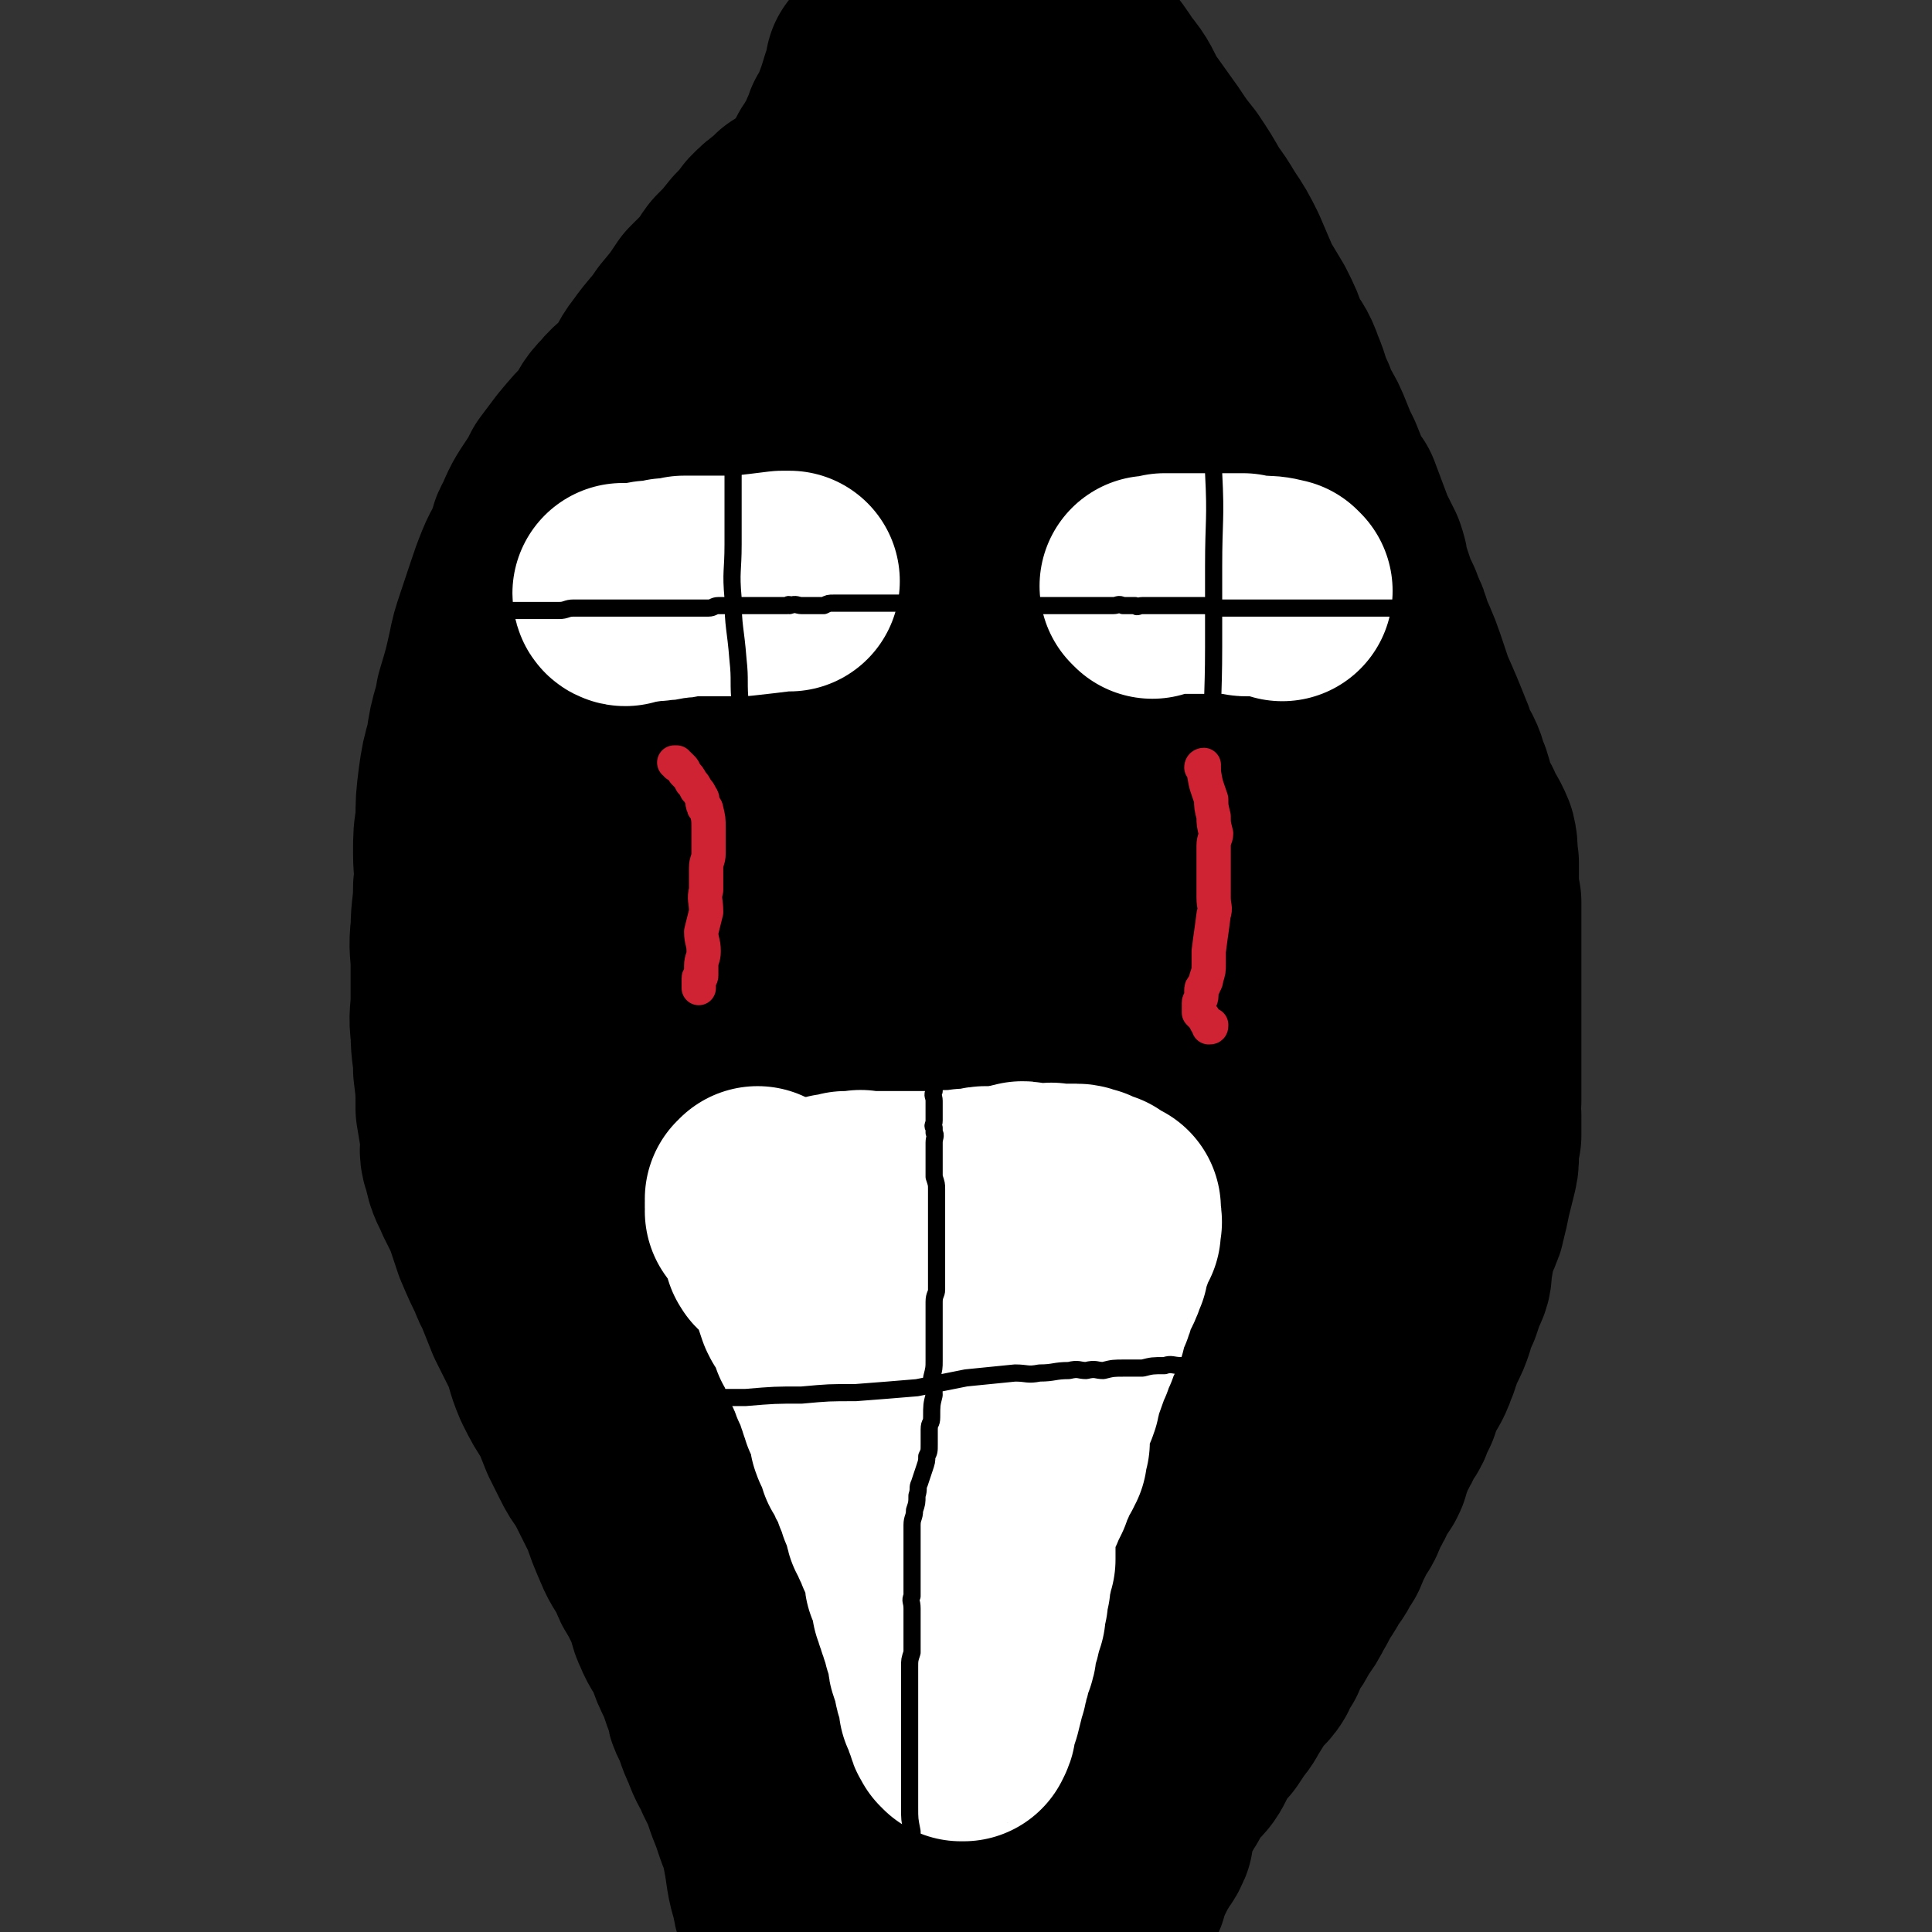
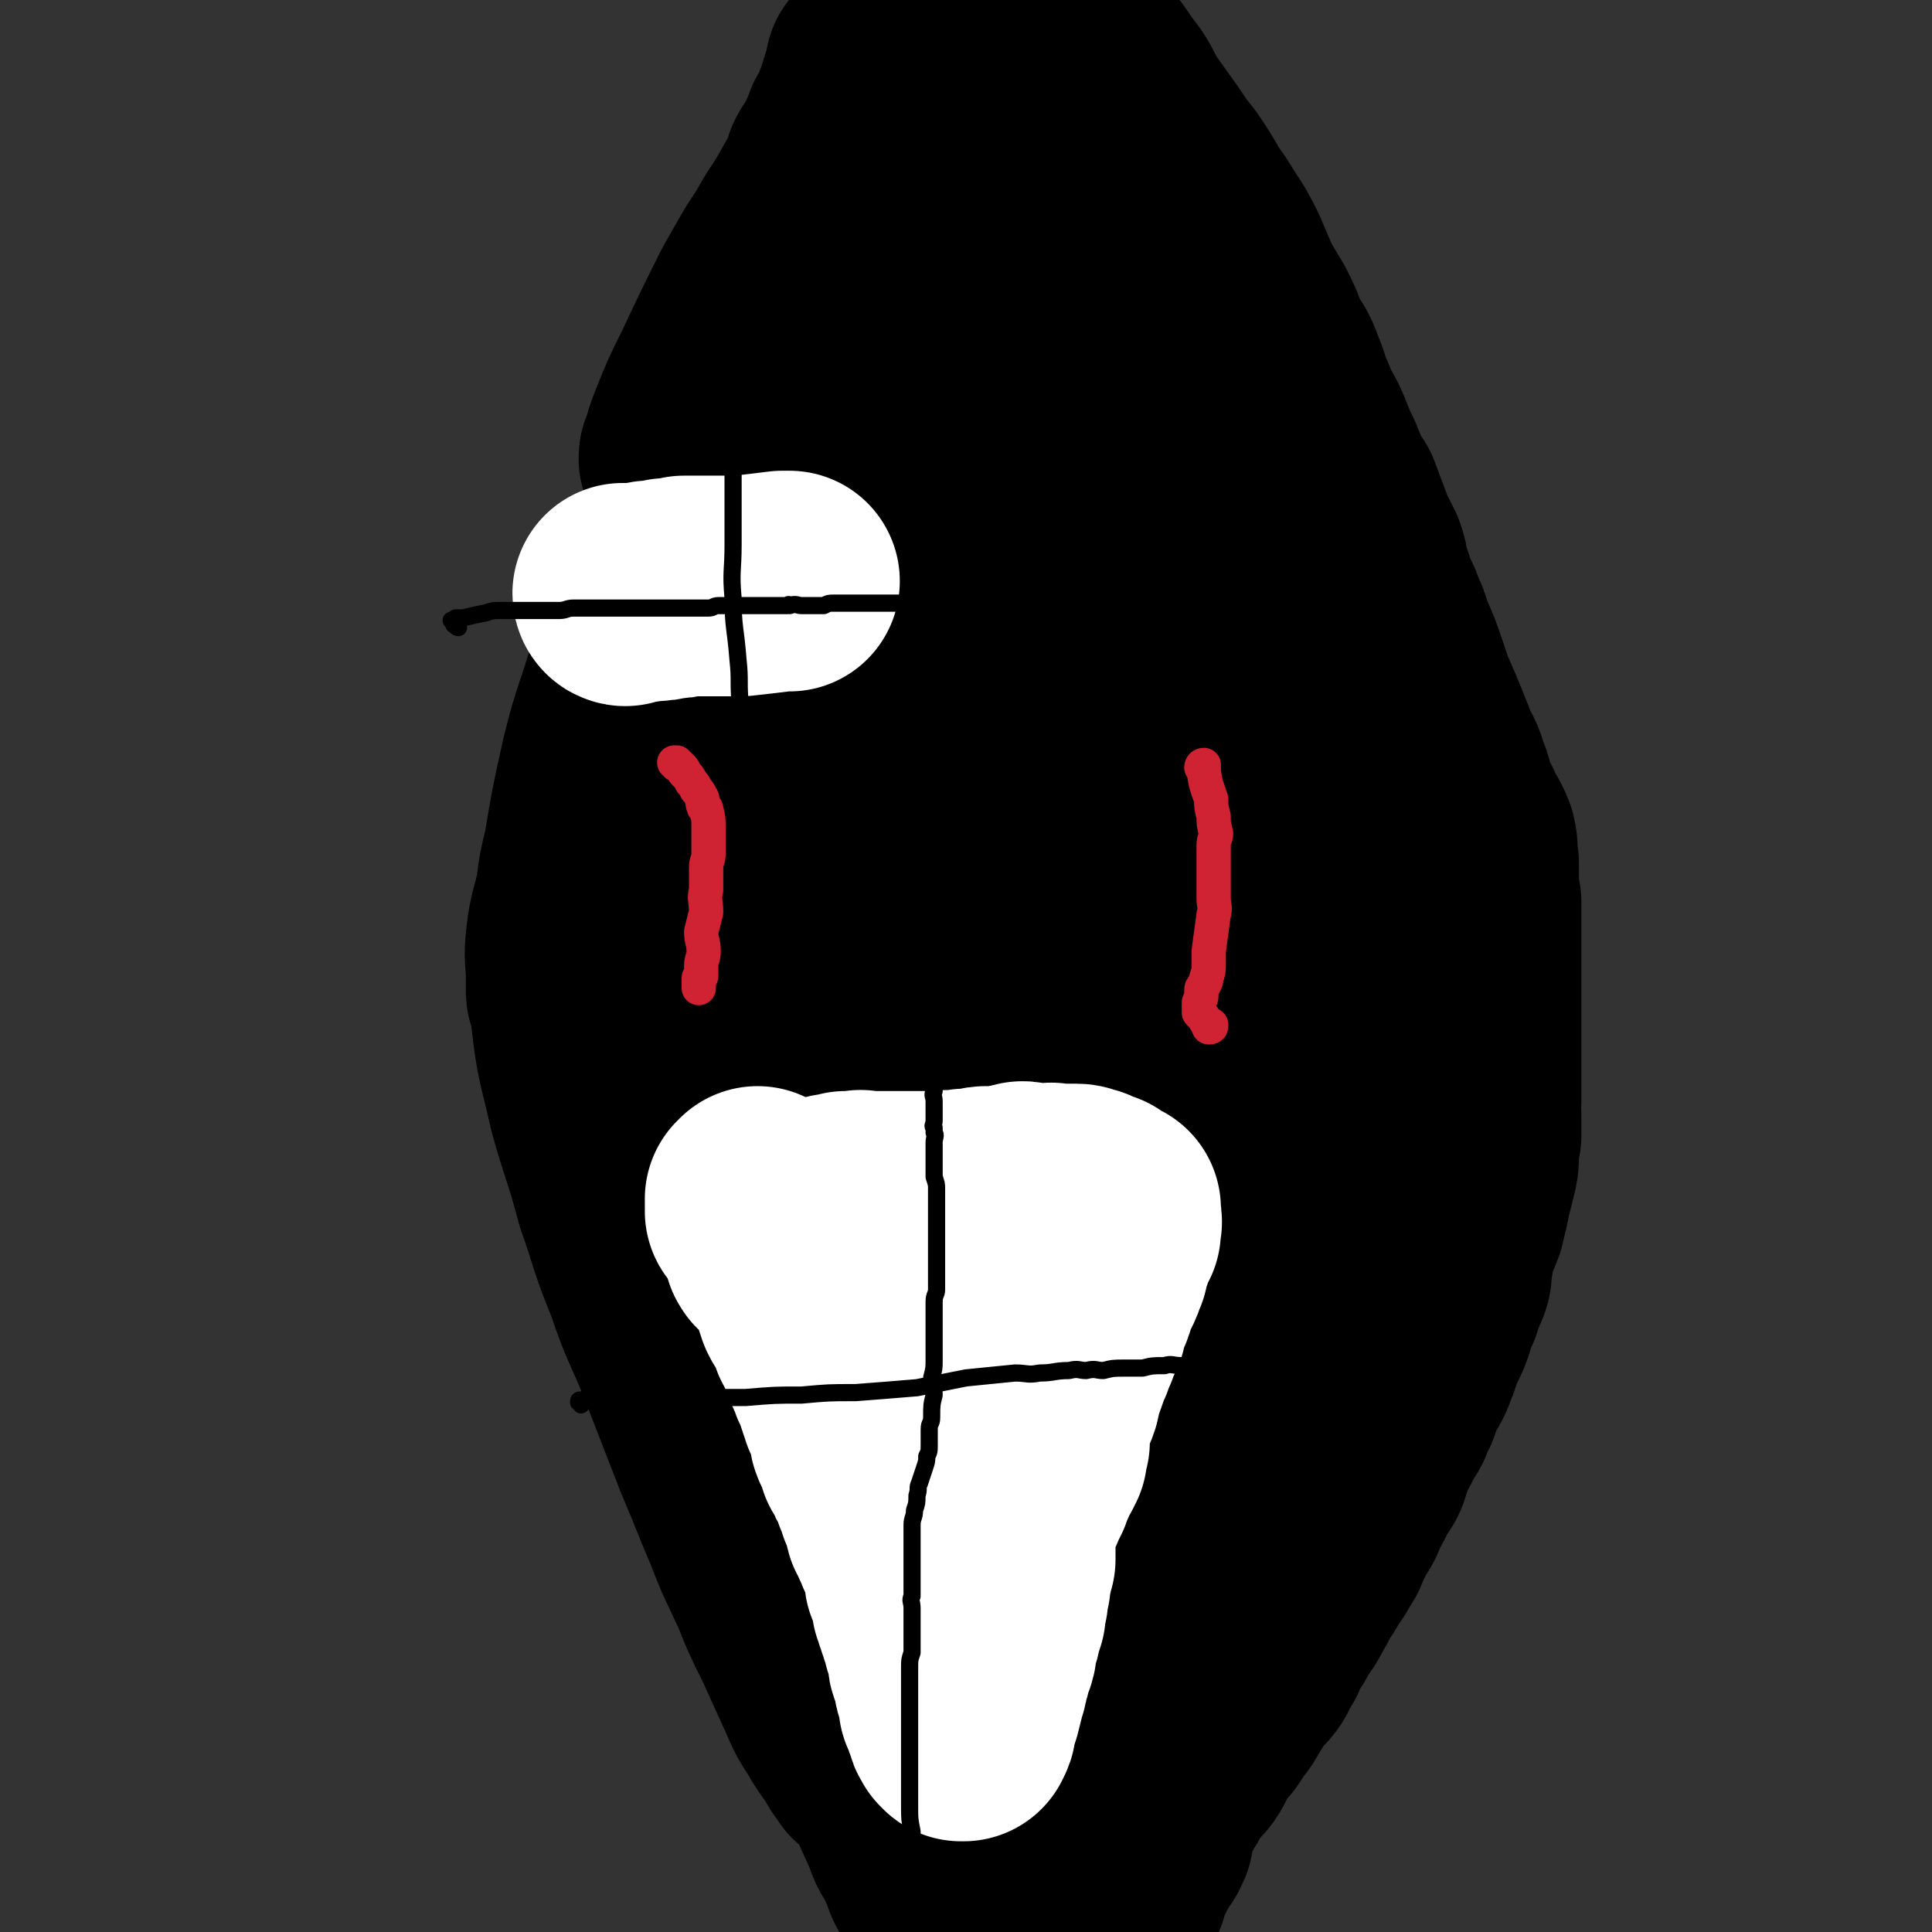
<svg xmlns="http://www.w3.org/2000/svg" viewBox="0 0 788 788" version="1.1">
  <rect x="0" y="0" width="788" height="788" fill="#333333" stroke="none" />
  <g fill="none" stroke="#000000" stroke-width="90" stroke-linecap="round" stroke-linejoin="round">
-     <path d="M324,90c0,0 -1,0 -1,-1 0,0 0,0 1,0 0,0 0,0 0,-1 0,0 0,0 0,0 0,-1 0,-1 0,-1 -1,0 -1,0 -1,0 0,0 0,0 0,1 -1,1 -2,1 -3,2 -3,2 -3,2 -6,5 -3,4 -3,4 -6,7 -4,5 -4,5 -8,9 -3,4 -2,4 -5,7 -3,3 -3,3 -6,6 -4,6 -4,6 -9,12 -4,6 -5,6 -10,13 -4,5 -3,6 -7,11 -4,5 -5,4 -9,9 -4,4 -3,4 -6,9 -5,5 -5,5 -10,11 -3,4 -3,4 -6,8 -2,4 -2,4 -4,7 -4,6 -4,6 -7,13 -2,3 -1,3 -2,6 -2,5 -3,5 -5,10 -2,5 -2,5 -4,11 -2,6 -2,6 -4,12 -2,6 -2,6 -3,11 -2,9 -2,9 -5,19 0,2 0,2 -1,5 -2,7 -2,7 -3,14 -2,7 -2,7 -3,14 -1,8 -1,8 -1,16 -1,6 -1,6 -1,13 0,7 1,7 0,14 0,9 -1,9 -1,17 -1,8 0,8 0,15 0,6 0,6 0,13 0,7 -1,7 0,14 0,8 1,8 1,15 1,8 1,8 1,16 1,6 1,6 2,12 0,5 -1,5 1,10 1,6 2,6 4,11 2,4 2,4 4,8 2,6 2,6 4,12 3,7 3,7 6,13 1,4 2,3 3,7 2,5 2,5 4,10 3,6 3,6 6,12 3,7 2,7 5,14 3,6 3,6 7,12 2,5 2,5 4,10 2,4 2,4 4,8 2,4 2,4 5,8 2,4 2,4 4,8 2,4 2,4 4,8 2,6 2,6 5,13 2,5 3,5 6,11 1,3 1,3 3,6 2,4 2,4 4,8 2,5 1,5 3,9 2,5 3,5 5,9 2,6 2,6 5,12 2,6 2,6 4,11 0,2 0,2 1,4 3,6 2,6 5,12 2,6 3,6 5,11 3,6 3,6 5,12 2,5 2,5 4,11 2,5 2,5 3,10 2,10 1,10 4,19 0,4 1,3 3,6 3,5 2,5 5,9 1,4 2,3 3,6 3,6 2,6 4,11 2,5 2,5 4,11 1,2 1,2 2,5 1,3 1,3 2,6 2,6 2,6 4,11 1,4 1,4 3,8 2,5 2,5 4,10 1,4 1,4 3,8 2,6 2,6 4,12 1,3 1,3 2,6 1,5 0,6 1,11 1,4 2,3 4,7 1,3 1,3 3,6 1,3 2,3 3,6 2,3 1,3 2,6 2,3 2,2 3,5 1,2 1,2 1,3 1,3 1,3 2,5 1,3 1,3 2,5 2,4 2,4 3,7 1,2 1,2 2,5 1,2 1,2 2,4 1,2 1,2 2,4 0,4 0,4 0,7 1,2 0,2 1,4 0,2 1,2 2,4 0,1 1,1 1,2 1,1 1,2 1,3 0,0 0,0 0,1 1,1 1,0 2,1 0,1 -1,1 0,1 0,1 0,1 1,1 0,1 0,1 0,1 0,1 0,1 0,1 2,1 2,1 3,3 0,0 0,0 1,0 " />
    <path d="M450,788c0,0 0,-1 -1,-1 0,-1 -1,-1 -1,-1 1,0 1,0 2,0 0,0 0,-1 0,-1 0,0 0,0 0,-1 0,0 0,0 0,0 0,-1 0,-1 0,-1 0,-1 -1,-1 0,-1 0,0 0,0 1,0 0,0 -1,-1 -1,-1 0,0 0,0 0,0 1,-1 1,0 1,0 1,-2 1,-3 2,-5 0,-1 0,-1 1,-2 2,-4 2,-4 3,-8 1,-2 1,-2 2,-5 2,-3 2,-3 3,-6 2,-3 3,-3 4,-6 1,-1 -1,-1 -1,-2 0,-4 0,-4 2,-7 1,-3 2,-3 4,-6 0,-1 1,-1 1,-2 1,-2 1,-2 2,-3 1,-2 1,-2 2,-4 2,-3 2,-2 4,-5 3,-3 3,-3 5,-7 1,-2 1,-2 2,-4 2,-3 2,-3 5,-6 2,-3 2,-3 4,-6 2,-2 2,-3 4,-6 1,-2 1,-1 2,-4 2,-2 2,-2 3,-4 2,-3 3,-2 4,-4 1,-1 1,-2 1,-3 1,-2 1,-2 3,-4 1,-3 1,-3 2,-5 3,-4 3,-4 5,-8 3,-4 3,-4 5,-8 2,-3 2,-4 4,-7 2,-3 2,-3 4,-7 2,-2 2,-2 3,-5 2,-2 2,-2 3,-5 2,-4 2,-4 4,-8 1,-2 1,-1 2,-3 1,-2 1,-3 2,-5 2,-3 2,-3 3,-6 2,-3 2,-3 4,-6 1,-2 1,-2 1,-4 2,-4 2,-4 3,-7 2,-3 2,-3 3,-6 2,-4 3,-3 4,-7 1,-2 1,-2 2,-4 1,-3 1,-3 2,-6 1,-2 1,-2 2,-4 1,-1 1,-1 2,-3 1,-2 1,-3 2,-5 0,-2 0,-2 1,-3 1,-3 1,-3 2,-5 2,-4 2,-4 3,-7 1,-4 1,-4 3,-8 1,-3 1,-3 2,-6 2,-4 2,-4 2,-7 1,-6 1,-6 2,-12 1,-3 2,-3 3,-7 1,-1 0,-1 1,-3 1,-4 1,-4 2,-9 1,-4 1,-4 2,-8 1,-4 1,-4 1,-7 0,-4 0,-4 1,-8 0,-4 0,-4 0,-8 0,-3 -1,-3 0,-6 0,-4 0,-4 0,-7 0,-6 0,-6 0,-11 0,-6 0,-6 0,-12 0,-5 0,-5 0,-10 0,-5 0,-5 0,-10 0,-6 0,-6 0,-13 0,-5 0,-5 0,-10 0,-4 0,-4 0,-8 -1,-5 -1,-5 -1,-10 0,-3 0,-3 0,-6 -1,-5 0,-5 -1,-9 -2,-5 -3,-5 -5,-10 -2,-3 -2,-3 -3,-6 -1,-3 -1,-4 -2,-7 -2,-4 -1,-4 -3,-8 -1,-2 -2,-2 -3,-4 -1,-3 0,-3 -1,-5 -4,-10 -4,-10 -8,-19 0,0 0,0 0,0 -1,-3 -1,-3 -2,-6 -3,-9 -3,-9 -7,-18 -1,-4 -1,-4 -3,-8 -1,-4 -2,-4 -3,-7 -2,-6 -2,-6 -4,-12 0,-2 0,-2 -1,-5 -2,-4 -2,-4 -4,-8 -3,-8 -3,-8 -6,-16 -2,-2 -2,-2 -3,-4 -2,-5 -2,-5 -4,-10 -2,-4 -2,-4 -4,-9 -2,-5 -2,-5 -5,-10 -1,-2 -1,-2 -2,-5 -3,-6 -2,-6 -5,-13 -2,-6 -3,-6 -6,-11 -2,-6 -2,-6 -5,-12 -3,-5 -3,-5 -6,-10 -3,-7 -3,-7 -6,-14 -3,-6 -3,-6 -7,-12 -3,-5 -3,-5 -6,-9 -4,-7 -4,-7 -8,-13 -4,-5 -4,-5 -8,-11 -5,-7 -5,-7 -10,-14 -4,-7 -3,-7 -8,-13 -4,-6 -4,-6 -8,-11 -3,-3 -3,-4 -5,-7 -3,-2 -3,-2 -5,-5 -2,-2 -2,-3 -4,-5 -1,-1 -1,0 -2,-1 -1,-1 -1,-1 -2,-2 -3,-2 -4,-2 -6,-4 -1,0 0,1 0,2 0,0 0,0 0,0 -1,0 -1,0 -1,0 0,0 0,-1 -1,0 -1,0 -1,0 -3,1 -2,2 -2,2 -5,5 -3,3 -3,3 -6,7 -4,6 -4,5 -8,11 -4,7 -4,8 -8,15 -2,4 -2,4 -5,7 -4,7 -4,7 -9,13 -6,8 -6,8 -11,15 -5,6 -5,6 -9,13 -2,3 -2,3 -4,7 -4,6 -4,6 -8,11 -3,4 -3,4 -6,8 -4,5 -3,5 -7,10 -5,6 -5,6 -10,12 -4,7 -4,7 -9,13 -3,4 -4,4 -7,8 -3,5 -3,5 -6,10 -3,5 -3,5 -6,9 -1,2 -2,1 -3,3 -1,2 0,2 -2,4 0,1 -1,0 -2,1 0,0 0,1 0,1 0,1 1,1 0,2 0,0 -1,0 -1,0 0,-1 0,-1 1,-2 1,-5 1,-5 3,-10 4,-10 4,-10 9,-20 8,-17 8,-17 16,-33 4,-7 4,-7 8,-14 4,-6 4,-6 8,-13 4,-6 4,-6 8,-13 2,-4 3,-4 5,-8 1,-2 0,-2 1,-5 1,-2 1,-2 3,-4 0,-1 0,-1 0,-1 2,-3 2,-3 3,-6 2,-2 1,-2 2,-5 2,-3 2,-3 3,-5 1,-2 1,-2 1,-3 1,-2 1,-2 2,-3 0,-1 0,-1 1,-2 0,-1 0,-1 1,-2 0,-1 0,-1 0,-2 0,-3 0,-3 1,-7 0,0 0,0 0,0 0,0 1,0 1,0 0,-1 -1,-1 -1,-1 1,0 1,0 1,0 0,1 0,1 -1,2 -2,5 -2,6 -4,12 -3,8 -3,8 -6,16 -5,12 -5,11 -10,23 -7,17 -6,18 -14,35 -6,15 -7,15 -14,30 -9,21 -8,21 -17,42 -8,19 -8,19 -15,38 -6,16 -6,16 -12,32 -5,15 -4,15 -9,30 -4,12 -4,12 -7,24 -4,18 -4,18 -7,36 -2,8 -2,8 -3,16 -2,10 -3,10 -4,19 -1,8 0,8 0,15 0,2 0,2 0,5 0,0 0,0 0,1 0,0 0,0 0,0 0,1 0,1 1,1 3,-3 3,-3 6,-7 6,-7 7,-6 12,-14 10,-19 9,-20 18,-40 9,-20 9,-20 17,-41 7,-18 7,-18 14,-36 5,-13 5,-13 9,-27 4,-13 3,-13 5,-27 2,-6 1,-7 2,-13 1,-4 1,-4 1,-8 0,-1 0,-1 0,-2 0,-1 0,-1 0,-1 0,0 0,0 0,0 -1,3 -1,3 -2,6 -1,17 0,18 -2,34 -2,22 -4,22 -6,43 -3,23 -3,23 -5,46 -1,21 -1,21 -2,42 -1,20 -1,20 -2,40 0,20 1,20 1,41 0,17 0,17 0,35 0,13 0,13 0,26 1,13 1,13 3,27 0,8 0,8 1,16 1,8 0,8 1,15 1,3 0,3 1,6 0,1 1,1 1,1 0,1 0,1 0,1 1,1 1,0 1,0 1,0 1,0 1,0 1,-4 1,-4 2,-9 1,-6 1,-6 0,-13 0,-9 0,-9 -2,-18 -2,-11 -2,-11 -5,-22 -3,-12 -4,-12 -7,-24 -4,-11 -4,-11 -8,-22 -2,-6 -2,-6 -5,-11 -4,-7 -4,-7 -8,-13 -4,-7 -4,-7 -8,-13 -4,-7 -4,-7 -8,-14 -3,-5 -3,-5 -6,-10 -4,-5 -3,-5 -7,-10 -1,-2 -1,-1 -3,-3 -1,-1 -1,-1 -2,-1 0,-1 0,-1 0,-1 0,-2 0,-2 -1,-2 -1,-1 -1,0 -1,0 -3,5 -4,5 -5,10 -1,11 -1,12 0,22 2,18 3,18 7,36 5,18 6,18 11,37 6,17 5,17 12,34 6,18 7,17 14,35 7,18 7,18 14,36 6,14 6,15 12,29 5,13 5,12 11,25 4,10 4,10 9,20 5,11 5,11 10,22 3,7 3,7 7,13 1,2 1,2 3,5 2,3 2,2 4,5 1,3 1,3 3,5 0,1 1,0 1,1 0,0 0,0 0,1 0,0 1,0 1,0 0,-1 0,0 1,0 0,-3 0,-3 0,-5 0,-11 1,-11 -1,-22 -4,-27 -5,-27 -12,-54 -4,-17 -5,-17 -10,-35 -4,-18 -4,-18 -8,-37 -4,-18 -2,-19 -7,-37 -4,-12 -7,-11 -11,-23 -4,-10 -3,-11 -6,-21 -3,-8 -3,-8 -6,-16 -1,-3 -1,-3 -2,-6 0,0 0,-1 0,-1 0,0 -1,0 0,0 0,3 0,3 1,6 3,17 4,16 7,33 2,15 2,15 4,30 3,17 3,17 6,34 2,16 1,16 4,32 2,15 2,15 6,30 4,16 3,17 9,33 3,10 4,10 9,19 6,13 7,13 13,27 5,9 4,9 9,18 5,11 5,11 10,22 2,6 2,5 5,10 1,3 1,3 3,6 0,2 0,2 1,4 0,0 0,-1 1,-1 0,0 0,1 0,1 1,0 1,0 1,0 1,0 1,0 1,0 3,-3 3,-2 6,-5 4,-5 4,-6 8,-12 5,-8 5,-8 9,-17 6,-15 6,-15 10,-31 6,-17 6,-17 11,-34 7,-23 6,-24 14,-47 5,-16 6,-15 12,-31 5,-12 4,-12 9,-25 2,-5 2,-5 4,-10 1,-2 1,-2 1,-3 1,-3 1,-3 1,-6 0,0 0,0 0,0 0,0 1,-1 1,0 0,3 0,3 -1,7 -2,15 -2,15 -5,30 -3,15 -2,15 -6,30 -2,11 -3,11 -6,22 -2,7 -2,7 -5,15 0,1 0,1 0,2 -2,6 -2,6 -4,12 -2,6 -2,6 -3,12 0,1 1,2 1,3 -1,0 -1,0 -1,-1 -1,-4 -1,-4 0,-8 3,-18 2,-18 6,-36 7,-26 8,-26 16,-51 8,-23 9,-23 18,-45 8,-20 8,-20 17,-38 7,-16 8,-16 16,-31 6,-11 6,-11 12,-23 2,-4 2,-4 3,-8 1,-1 1,-1 1,-2 1,-3 0,-3 1,-5 0,0 0,0 0,0 1,0 1,0 1,-1 0,0 -1,0 0,0 0,0 0,0 1,0 0,-1 0,-1 0,-1 1,0 1,0 1,0 0,1 0,1 0,1 0,3 0,3 1,5 0,11 0,11 -1,22 -1,10 -1,10 -3,21 -2,12 -3,12 -5,24 -2,11 -1,11 -3,21 -1,14 -1,14 -3,27 -2,13 -3,13 -6,26 -2,10 -2,10 -3,21 -2,8 -2,8 -3,16 0,3 0,4 0,6 0,1 0,0 0,-1 0,0 0,0 0,0 2,-3 3,-3 4,-7 8,-17 9,-17 16,-35 9,-23 8,-23 15,-47 7,-20 7,-20 13,-40 5,-14 6,-14 11,-28 5,-18 6,-17 10,-35 3,-16 3,-16 5,-32 0,-5 0,-5 0,-10 0,-6 0,-6 0,-11 0,-4 0,-4 0,-8 0,-3 0,-3 0,-7 0,-1 0,-1 0,-2 0,-1 0,-1 0,-2 0,-1 0,-1 0,-1 0,0 -1,0 -1,0 0,0 0,0 -1,0 -3,3 -3,2 -6,6 -6,7 -6,7 -11,14 -7,12 -7,12 -14,24 -8,14 -8,14 -16,28 -7,12 -7,12 -13,25 -9,18 -9,18 -18,36 -8,17 -8,17 -16,35 -9,21 -9,21 -18,43 -8,18 -8,18 -15,36 -4,13 -4,13 -8,27 -2,6 -3,8 -4,13 -1,0 0,-2 0,-2 0,-1 0,0 0,0 0,0 -1,0 -1,0 0,0 0,0 0,-1 0,-12 -1,-12 0,-24 1,-21 0,-21 3,-41 5,-24 7,-24 13,-48 6,-23 6,-23 11,-47 6,-26 5,-26 10,-53 3,-21 3,-21 6,-42 2,-20 2,-20 3,-39 1,-13 1,-13 1,-25 0,-7 1,-7 0,-13 0,0 0,0 0,0 -1,0 0,-1 0,-1 -1,0 -1,0 -2,0 -1,1 -1,1 -2,3 -6,13 -7,13 -11,26 -5,18 -3,19 -9,37 -6,22 -8,22 -15,43 -7,20 -7,21 -13,40 -7,20 -7,19 -14,38 -6,19 -6,20 -12,39 -5,13 -5,13 -9,26 -3,9 -3,9 -5,18 -1,6 0,9 0,12 -1,1 -1,-2 -1,-4 0,0 0,1 0,1 -1,-10 -1,-10 -2,-20 0,-11 0,-11 0,-21 0,-19 -1,-19 0,-38 1,-26 2,-26 5,-53 3,-29 4,-29 7,-58 1,-21 1,-21 2,-43 1,-15 1,-15 1,-30 0,-13 0,-13 -1,-27 0,-4 0,-4 0,-9 0,-2 1,-2 0,-4 0,0 0,0 0,1 -2,5 -2,5 -3,10 -2,15 -2,15 -3,30 -2,24 -1,24 -2,49 0,26 0,26 -1,53 -1,24 -1,24 -2,47 -1,21 0,21 -1,42 -1,21 -1,21 -1,42 0,18 -1,19 1,37 0,6 2,6 3,13 1,4 0,4 1,8 1,3 2,3 3,5 0,0 0,-1 0,-1 0,0 1,0 1,0 2,-3 2,-3 4,-6 2,-5 3,-5 4,-10 3,-11 2,-11 4,-23 3,-16 4,-15 5,-31 1,-19 0,-19 -1,-38 0,-21 0,-21 -2,-41 -1,-18 -1,-18 -3,-36 -3,-17 -2,-17 -7,-33 -2,-8 -3,-8 -7,-15 -5,-8 -5,-8 -9,-15 -1,-1 0,-1 0,-2 -1,-1 -1,-1 -1,-2 0,0 -1,0 -1,0 0,0 0,-1 0,-1 -1,0 0,1 0,1 -4,8 -6,8 -8,16 -3,11 -3,12 -4,23 -1,18 -1,18 -1,35 -1,23 -1,23 0,45 0,21 1,21 2,42 1,18 1,18 2,37 1,17 1,17 2,33 0,11 1,11 2,22 0,2 -1,3 -1,4 0,0 1,-1 1,-2 1,-2 1,-2 1,-4 0,-12 0,-12 1,-25 2,-24 3,-24 5,-49 2,-21 1,-22 3,-43 3,-29 5,-29 7,-58 3,-30 3,-30 4,-59 0,-21 1,-21 0,-41 -1,-15 -1,-15 -3,-30 -2,-17 -2,-17 -4,-33 -2,-12 -3,-12 -5,-25 -2,-13 -2,-13 -4,-27 -1,-11 -1,-11 -2,-22 -1,-7 -2,-7 -2,-15 -1,-5 0,-5 0,-10 0,-2 -1,-2 -1,-4 0,-2 0,-2 0,-3 0,-1 0,-1 -1,-1 0,0 0,-1 0,-1 0,0 0,0 0,1 -2,6 -3,6 -4,13 -3,12 -2,12 -4,24 -2,20 -2,20 -4,40 -3,24 -3,24 -5,48 -2,22 -2,22 -3,44 -2,17 -3,17 -3,34 -1,13 -1,13 -1,26 0,4 0,4 0,9 0,2 0,2 0,3 0,0 0,0 0,0 4,-12 5,-11 8,-23 8,-23 7,-23 14,-46 7,-24 8,-24 15,-48 7,-24 8,-24 14,-47 5,-19 5,-19 9,-39 2,-11 2,-11 3,-22 1,-8 1,-8 1,-16 1,-4 0,-4 0,-8 0,-3 0,-3 0,-6 0,-1 0,-1 0,-2 0,-2 0,-2 0,-3 0,-1 0,-1 0,-2 0,-2 -1,-2 -1,-4 0,0 0,0 0,0 0,-1 0,-1 0,-1 0,0 0,0 0,0 0,-1 0,-1 0,-2 -1,-3 0,-3 0,-6 -1,-6 -1,-6 -1,-12 0,-8 0,-8 0,-15 0,-6 0,-6 0,-12 0,-5 0,-5 1,-10 0,-2 0,-2 0,-3 0,-1 0,-1 0,-3 0,0 0,0 0,-1 -1,0 -1,0 -1,0 0,0 -1,0 -1,0 0,0 1,0 1,1 0,1 0,1 0,3 -1,5 -1,5 -2,9 0,4 0,4 0,8 0,4 1,4 1,8 1,6 0,6 1,12 1,9 0,9 4,17 3,10 4,9 9,18 5,9 5,9 11,19 5,9 6,9 11,18 6,12 5,12 11,24 4,8 5,8 9,15 8,15 8,15 15,30 7,14 7,14 14,28 6,11 6,10 12,21 6,14 6,14 13,27 4,11 4,11 8,21 5,10 6,10 10,20 3,7 3,7 6,15 2,5 2,5 5,10 1,2 1,2 2,5 1,1 1,1 1,2 1,0 0,1 1,1 0,3 0,3 1,5 0,0 0,0 0,0 0,-1 0,-1 0,0 0,0 0,0 0,0 0,0 0,0 0,0 0,-3 1,-3 1,-5 0,-3 0,-3 0,-7 0,-5 0,-5 -1,-11 0,-6 0,-6 -1,-12 -1,-8 -1,-9 -2,-17 -1,-9 0,-9 -2,-17 -1,-10 -1,-10 -4,-19 -3,-9 -4,-9 -9,-18 -5,-9 -5,-9 -9,-18 -4,-8 -4,-8 -8,-15 -3,-6 -4,-6 -7,-12 -2,-3 -2,-3 -3,-5 -2,-3 -2,-3 -4,-6 -2,-2 -2,-2 -3,-4 -1,-1 -1,-1 -2,-2 0,0 0,1 0,1 0,-1 0,-1 0,-1 -1,-1 -1,-1 -2,-1 0,-1 0,-1 0,-1 0,-8 0,-8 0,-15 0,-3 0,-3 0,-6 " />
  </g>
  <g fill="none" stroke="#FFFFFF" stroke-width="90" stroke-linecap="round" stroke-linejoin="round">
    <path d="M255,243c0,0 -1,0 -1,-1 0,0 0,0 1,0 0,0 0,0 0,0 5,0 5,0 10,-1 4,0 4,0 7,-1 4,0 4,0 7,-1 2,0 2,0 5,0 1,0 1,0 3,0 1,0 1,0 2,0 1,0 1,0 2,0 1,0 1,0 1,0 2,0 2,0 3,0 1,0 1,0 1,0 3,0 3,0 6,0 9,-1 9,-1 17,-2 2,0 1,0 3,0 " />
-     <path d="M470,240c0,0 0,0 -1,-1 0,0 0,0 0,0 0,0 0,0 1,0 0,0 0,0 1,0 2,0 2,0 4,-1 1,0 1,0 2,0 3,0 3,0 6,0 2,0 2,0 4,0 2,0 2,0 5,0 1,0 1,0 2,0 1,0 1,0 3,0 2,0 2,0 4,0 1,0 1,0 3,0 0,0 0,0 1,0 1,0 1,0 2,0 1,1 0,1 2,1 0,0 0,0 1,0 0,0 0,0 1,0 1,0 1,0 2,0 4,0 5,0 9,1 0,0 0,0 1,1 " />
    <path d="M317,510c-1,0 -1,0 -1,-1 -1,0 0,0 0,0 0,0 0,0 1,1 0,0 0,0 0,0 0,0 0,0 1,0 0,0 -1,0 0,1 0,0 0,0 0,0 2,2 2,2 3,3 1,1 1,1 2,3 1,2 1,2 3,5 0,1 0,1 0,1 0,1 1,1 1,2 0,0 0,0 0,1 1,3 1,3 2,6 1,2 1,2 2,3 1,1 0,1 1,2 1,2 1,2 2,3 0,1 0,1 1,2 0,1 -1,1 0,2 0,0 0,0 1,1 0,0 0,0 0,1 1,2 1,2 2,4 0,1 0,1 1,3 0,1 0,1 1,2 1,1 1,1 2,3 0,0 -1,0 0,1 0,2 0,2 2,5 0,0 0,0 0,1 1,2 1,2 1,3 1,2 1,2 1,3 1,2 1,2 1,3 1,1 1,1 1,2 1,2 1,2 1,3 1,1 0,1 1,2 0,1 1,1 1,2 0,1 -1,2 0,3 0,1 0,0 1,1 0,0 0,0 0,1 0,1 1,1 1,2 0,1 0,1 0,1 1,2 1,2 1,3 1,1 1,1 2,3 0,1 0,1 1,2 0,0 0,0 1,0 0,2 0,2 1,4 0,1 0,1 1,3 0,1 0,1 1,2 0,1 0,1 0,1 1,2 1,2 1,3 1,1 1,1 1,2 1,0 1,0 1,1 1,3 0,3 1,6 0,1 1,1 1,1 1,1 0,2 1,3 0,1 0,0 1,1 0,1 0,1 1,2 0,1 0,1 0,2 0,0 1,0 1,1 1,2 1,3 2,6 0,0 0,1 0,1 0,1 1,1 1,2 0,2 0,2 0,3 0,2 1,1 1,3 1,1 1,1 1,2 1,2 1,2 1,5 0,0 0,0 0,1 1,2 1,2 1,3 1,2 1,2 1,3 1,2 1,2 1,3 1,2 1,2 1,3 1,2 0,2 1,3 0,1 0,1 1,2 0,2 0,2 1,4 0,1 -1,2 0,3 0,1 0,1 1,2 0,1 1,1 1,3 0,2 0,2 0,3 0,1 1,1 1,2 1,2 1,2 1,4 0,0 0,0 0,1 0,1 0,1 0,2 0,0 1,0 1,1 0,0 1,0 1,1 0,1 -1,1 0,3 0,0 1,-1 1,0 0,0 -1,1 0,1 0,1 0,1 1,1 0,1 -1,1 -1,1 0,1 1,0 1,0 1,1 0,1 0,2 0,0 0,0 0,0 0,0 1,0 1,1 0,0 0,0 0,0 0,0 0,0 1,0 0,0 0,0 0,0 1,-2 1,-2 1,-3 1,-4 1,-4 2,-7 1,-4 1,-4 2,-8 1,-3 1,-3 1,-5 1,-2 1,-2 1,-4 1,-3 1,-3 2,-5 1,-3 0,-3 1,-6 0,-2 1,-2 1,-3 1,-4 1,-4 2,-7 0,-3 0,-3 1,-6 0,-3 0,-3 1,-6 0,-3 0,-3 1,-6 0,-2 0,-2 1,-4 0,-3 0,-3 0,-6 0,-2 0,-2 0,-4 0,-2 -1,-2 0,-4 1,-4 1,-4 2,-7 2,-3 2,-2 3,-5 1,-2 1,-2 2,-4 1,-3 1,-3 2,-5 1,-3 1,-3 2,-5 0,0 0,0 1,-1 0,-1 0,-1 1,-2 0,-3 0,-3 1,-5 0,-5 0,-5 1,-10 1,-3 1,-3 2,-6 0,-1 1,-1 1,-2 1,-2 0,-2 1,-4 0,-2 0,-2 1,-4 1,-2 1,-2 2,-5 0,0 -1,0 0,-1 0,-2 1,-2 2,-4 0,-2 0,-2 1,-3 0,-1 0,-1 1,-2 0,-1 0,-1 1,-3 1,-2 1,-2 2,-4 0,-1 0,-1 0,-2 1,-2 0,-2 1,-4 1,-2 1,-2 2,-3 1,-2 0,-3 1,-5 1,-2 1,-2 2,-4 0,0 0,0 1,-1 1,-2 1,-3 2,-5 0,0 0,0 0,0 0,-2 0,-2 1,-4 0,-1 0,-1 1,-3 0,-1 0,-1 0,-1 1,-2 1,-2 2,-4 0,-1 0,-1 0,-2 0,0 0,0 1,0 0,-2 -1,-2 0,-3 0,0 0,1 0,0 1,-1 0,-1 0,-3 0,0 0,0 0,0 0,-1 0,-1 0,-1 0,-1 0,-1 0,-2 -1,0 -1,0 -2,-1 -2,-1 -2,-1 -3,-2 -3,-1 -3,-1 -5,-2 -2,0 -2,-1 -4,-1 -3,0 -3,0 -5,0 -2,0 -2,0 -4,0 -2,-1 -2,0 -4,0 -1,0 -1,0 -3,0 -1,0 -1,0 -3,0 -2,-1 -2,-1 -3,-1 -1,0 -1,1 -1,1 -4,0 -4,0 -8,1 -1,0 -1,0 -3,0 -1,0 -2,0 -3,0 -2,0 -2,1 -3,1 -2,0 -2,0 -4,0 -2,0 -2,0 -4,1 -2,0 -2,0 -3,0 -2,-1 -2,0 -4,0 -2,0 -2,0 -4,0 -2,0 -2,0 -4,0 -1,0 -1,0 -2,0 -2,0 -2,0 -3,0 -2,0 -2,0 -3,0 -2,0 -2,0 -4,0 -1,0 -1,0 -1,0 -2,0 -2,0 -3,0 -1,0 -1,0 -2,0 -2,0 -2,0 -3,0 -1,0 -1,0 -3,0 -1,0 -1,-1 -1,0 -1,0 -1,0 -1,0 -1,0 -1,0 -1,0 -2,0 -2,0 -3,0 -1,0 -1,0 -1,0 0,0 0,0 0,0 0,0 0,1 0,1 -1,0 -1,0 -2,0 0,0 0,0 0,0 -1,0 -1,0 -1,0 0,0 0,0 -1,0 0,0 0,0 0,0 -1,0 -1,0 -1,0 " />
    <path d="M381,516c0,0 -1,-1 -1,-1 0,0 0,1 1,2 0,0 0,0 0,0 -1,5 -1,5 -1,9 0,10 0,10 1,19 0,9 0,9 1,18 0,8 0,8 0,16 0,3 0,3 0,7 0,4 0,4 0,7 0,2 0,2 -1,3 " />
    <path d="M309,495c0,-1 -1,-1 -1,-1 0,-1 0,-1 1,-1 " />
    <path d="M309,490c0,0 -1,-1 -1,-1 0,0 0,0 1,0 0,-1 0,-1 0,-1 " />
  </g>
  <g fill="none" stroke="#000000" stroke-width="7" stroke-linecap="round" stroke-linejoin="round">
    <path d="M373,361c0,0 -1,-1 -1,-1 -1,0 -1,0 -1,1 0,0 0,0 1,0 0,1 0,1 0,1 0,0 0,0 0,1 0,0 -1,0 0,1 0,1 0,1 0,3 1,1 1,1 1,2 1,2 1,2 1,4 1,3 1,3 1,5 0,1 0,2 0,3 1,2 1,1 2,3 0,1 -1,2 0,3 0,1 0,1 1,3 0,1 0,1 0,3 1,2 1,2 1,4 0,1 0,1 0,1 0,3 0,3 0,5 0,1 0,1 0,2 0,2 0,2 0,3 0,1 1,1 1,2 0,2 0,2 0,4 0,0 0,0 0,1 0,2 0,2 0,5 0,1 0,1 0,1 0,2 0,2 0,3 0,1 0,1 0,2 0,2 0,2 0,3 0,1 0,1 0,2 0,2 0,2 0,4 0,1 0,1 0,2 0,2 0,2 1,3 0,3 0,3 0,5 -1,2 0,2 0,4 0,0 0,0 0,1 0,2 0,2 0,4 0,2 0,2 0,3 0,2 -1,2 0,3 0,1 0,1 0,2 1,1 0,2 0,4 0,0 0,0 0,0 0,2 0,2 0,4 0,1 0,1 0,2 0,2 0,2 0,4 0,1 0,1 0,2 0,1 0,1 0,2 1,3 1,3 1,5 0,1 0,1 0,3 0,2 0,2 0,3 0,2 0,2 0,4 0,3 0,3 0,6 0,2 0,2 0,4 0,2 0,2 0,5 0,2 0,2 0,3 0,4 0,4 0,7 0,3 0,3 0,6 0,2 -1,2 -1,5 0,2 0,2 0,5 0,3 0,3 0,7 0,2 0,2 0,5 0,3 0,3 0,7 0,3 0,3 -1,7 0,3 1,3 1,7 -1,4 -1,4 -1,9 0,3 -1,2 -1,5 0,3 0,3 0,6 0,3 0,3 -1,5 0,2 0,2 -1,5 -1,3 -1,3 -2,6 -1,2 0,2 -1,5 0,3 0,3 -1,6 0,3 -1,3 -1,6 0,3 0,3 0,6 0,3 0,3 0,5 0,3 0,3 0,6 0,2 0,2 0,3 0,3 0,3 0,6 0,1 0,1 0,3 -1,2 0,2 0,5 0,3 0,3 0,5 0,3 0,3 0,6 0,3 0,3 0,7 -1,3 -1,3 -1,6 0,4 0,4 0,7 0,5 0,5 0,9 0,3 0,3 0,6 0,3 0,3 0,5 0,2 0,2 0,4 0,3 0,3 0,6 0,3 0,3 0,7 0,3 0,3 0,6 0,4 0,4 0,7 0,5 0,5 1,10 0,5 0,5 0,9 1,3 0,3 0,6 0,4 0,4 0,7 0,3 0,3 1,5 1,4 1,4 2,7 1,2 1,2 1,5 1,3 1,3 2,7 1,2 1,2 1,3 1,3 1,3 1,5 1,2 1,2 1,5 0,1 0,1 0,3 1,8 1,8 1,15 0,6 0,6 -1,11 " />
    <path d="M187,256c0,0 -1,0 -1,-1 -1,0 -1,0 -1,-1 0,0 0,0 1,0 0,0 0,-1 0,-1 -1,0 -2,0 -2,0 0,0 1,1 2,0 0,0 -1,-1 0,-1 1,0 1,0 3,0 4,-1 4,-1 9,-2 3,-1 3,-1 6,-1 4,0 4,0 8,0 5,0 5,0 10,0 3,0 3,0 6,0 3,0 3,-1 6,-1 4,0 4,0 7,0 3,0 3,0 6,0 3,0 3,0 7,0 2,0 2,0 5,0 3,0 3,0 6,0 2,0 2,0 4,0 3,0 3,0 6,0 2,0 2,0 4,0 3,0 3,0 6,0 2,0 2,0 4,0 2,0 2,-1 4,-1 4,0 4,0 7,0 3,0 3,0 5,0 3,0 3,0 6,0 3,0 4,0 7,0 1,0 1,0 3,0 1,-1 1,0 1,0 3,-1 3,0 5,0 2,0 2,0 4,0 2,0 2,0 4,0 1,0 1,0 1,0 2,-1 2,-1 4,-1 0,0 0,0 1,0 3,0 3,0 5,0 1,0 1,0 1,0 1,0 1,0 2,0 0,0 0,0 0,0 2,0 2,0 3,0 0,0 0,0 1,0 0,0 0,0 1,0 1,0 1,0 3,0 1,0 1,0 1,0 0,0 0,0 0,0 1,0 1,0 3,0 0,0 0,0 1,0 0,0 0,0 0,0 1,0 1,0 3,0 1,0 1,0 3,0 1,0 1,0 2,0 3,0 3,0 5,0 2,0 2,0 3,0 2,0 2,0 4,0 1,0 1,0 2,0 1,0 1,0 3,0 0,0 0,0 1,0 2,0 2,0 3,0 1,0 1,0 2,0 2,0 2,0 3,0 2,0 2,0 3,0 2,0 2,0 3,1 1,0 1,0 1,0 4,-1 4,0 7,0 2,0 2,0 4,0 2,0 2,0 5,0 2,0 2,0 4,0 3,0 3,0 6,0 4,0 4,0 7,0 3,0 3,0 5,0 2,0 2,0 5,0 1,0 1,0 3,0 2,0 2,0 5,0 2,0 2,-1 4,0 3,0 3,0 5,0 1,1 1,0 3,0 2,0 2,0 5,0 2,0 2,0 5,0 2,0 2,0 4,0 1,0 1,0 2,0 2,0 2,0 4,0 3,0 3,0 5,0 3,0 3,1 5,1 3,0 3,0 6,0 2,0 2,0 4,0 2,0 2,0 4,0 2,0 2,0 4,0 3,0 3,0 6,0 1,0 1,0 3,0 3,0 3,0 6,0 2,0 2,0 4,0 2,0 2,0 4,0 3,0 3,0 6,0 2,0 2,0 4,0 3,0 3,0 7,0 2,0 2,0 5,0 2,0 2,0 4,0 2,0 2,0 3,0 3,0 3,0 5,0 2,0 2,0 4,0 2,0 2,0 3,0 2,0 2,0 3,0 1,0 1,0 2,0 1,0 1,0 2,0 1,0 1,0 1,0 1,0 1,0 1,1 1,0 1,0 1,0 1,0 1,0 1,0 1,0 1,0 2,0 0,0 0,0 1,0 0,0 0,0 0,0 1,0 0,0 1,1 0,0 0,0 1,0 0,0 0,0 0,0 " />
    <path d="M300,162c0,-1 0,-1 -1,-1 0,-1 -1,0 -1,0 0,3 1,3 1,7 0,12 0,12 0,24 0,15 0,15 0,30 0,11 -1,11 0,22 0,12 1,12 2,25 1,9 0,9 1,19 0,8 0,8 1,15 0,7 0,7 1,13 0,7 0,7 1,14 0,6 0,6 1,12 0,4 0,4 0,8 -1,2 -1,2 -1,5 " />
    <path d="M494,180c0,-1 -1,-2 -1,-1 0,0 1,0 1,1 0,0 0,0 0,1 0,6 1,5 1,12 1,19 0,19 0,38 0,17 0,17 0,33 0,21 -1,21 0,41 0,18 0,18 1,36 0,11 0,11 1,21 0,1 0,1 0,2 " />
    <path d="M237,573c0,-1 -1,-1 -1,-1 0,-1 0,-1 1,-1 0,0 0,0 0,0 3,0 3,0 7,0 7,0 7,0 15,-1 6,0 6,0 11,0 8,0 8,0 15,0 10,0 10,0 19,0 12,-1 12,-1 23,-1 11,-1 11,-1 22,-1 13,-1 13,-1 25,-2 10,-2 10,-2 20,-4 10,-1 10,-1 20,-2 5,0 5,1 10,0 6,0 6,-1 12,-1 4,-1 4,0 7,0 4,-1 4,0 7,0 4,-1 4,-1 9,-1 3,0 3,0 7,0 4,-1 4,-1 9,-1 3,-1 3,0 7,0 3,0 3,0 6,0 4,0 4,-1 8,-1 3,0 3,0 6,0 2,0 2,0 4,0 3,0 3,0 6,0 2,0 2,0 5,0 2,0 2,0 5,0 2,0 2,0 4,0 1,0 1,0 2,0 1,0 1,0 2,0 2,0 2,0 3,0 2,0 2,0 3,0 0,0 0,0 1,0 1,0 1,0 1,0 2,0 2,0 5,0 2,0 2,0 4,0 7,1 7,1 14,1 16,0 16,-1 31,-1 1,0 1,0 2,0 " />
  </g>
  <g fill="none" stroke="#CF2233" stroke-width="14" stroke-linecap="round" stroke-linejoin="round">
    <path d="M277,312c0,0 -1,0 -1,-1 -1,0 -1,0 -1,0 0,0 1,0 1,0 0,0 0,0 0,1 1,0 1,0 2,1 1,1 1,1 1,2 2,2 2,2 3,4 1,1 1,1 2,3 1,1 1,1 2,3 1,1 0,2 1,4 0,1 1,0 1,1 1,4 1,4 1,8 0,2 0,2 0,4 0,3 0,3 0,6 0,3 -1,3 -1,6 0,5 0,5 0,9 -1,4 0,4 0,9 -1,4 -1,4 -2,8 0,4 1,4 1,8 0,3 -1,3 -1,6 0,2 0,2 0,4 0,0 0,0 0,0 0,1 -1,0 -1,1 0,0 0,0 0,1 0,1 0,1 0,3 " />
    <path d="M491,314c0,0 -1,-1 -1,-1 0,-1 1,-1 1,-1 0,0 -1,0 -1,1 0,0 1,0 1,0 0,1 0,1 0,1 0,1 0,1 0,1 1,6 1,5 3,11 0,3 0,3 1,7 0,3 0,3 1,7 0,2 -1,2 -1,5 0,2 0,2 0,4 0,2 0,2 0,4 0,3 0,3 0,7 0,3 0,3 0,6 0,4 1,4 0,7 -1,8 -1,7 -2,15 0,2 0,2 0,5 0,3 0,3 -1,6 0,2 -1,2 -1,3 -1,1 -1,1 -1,2 0,1 0,1 0,2 0,2 -1,2 -1,3 0,2 0,2 0,3 0,0 0,0 0,1 2,2 2,2 3,4 1,1 1,1 1,2 1,0 1,0 1,-1 " />
  </g>
</svg>